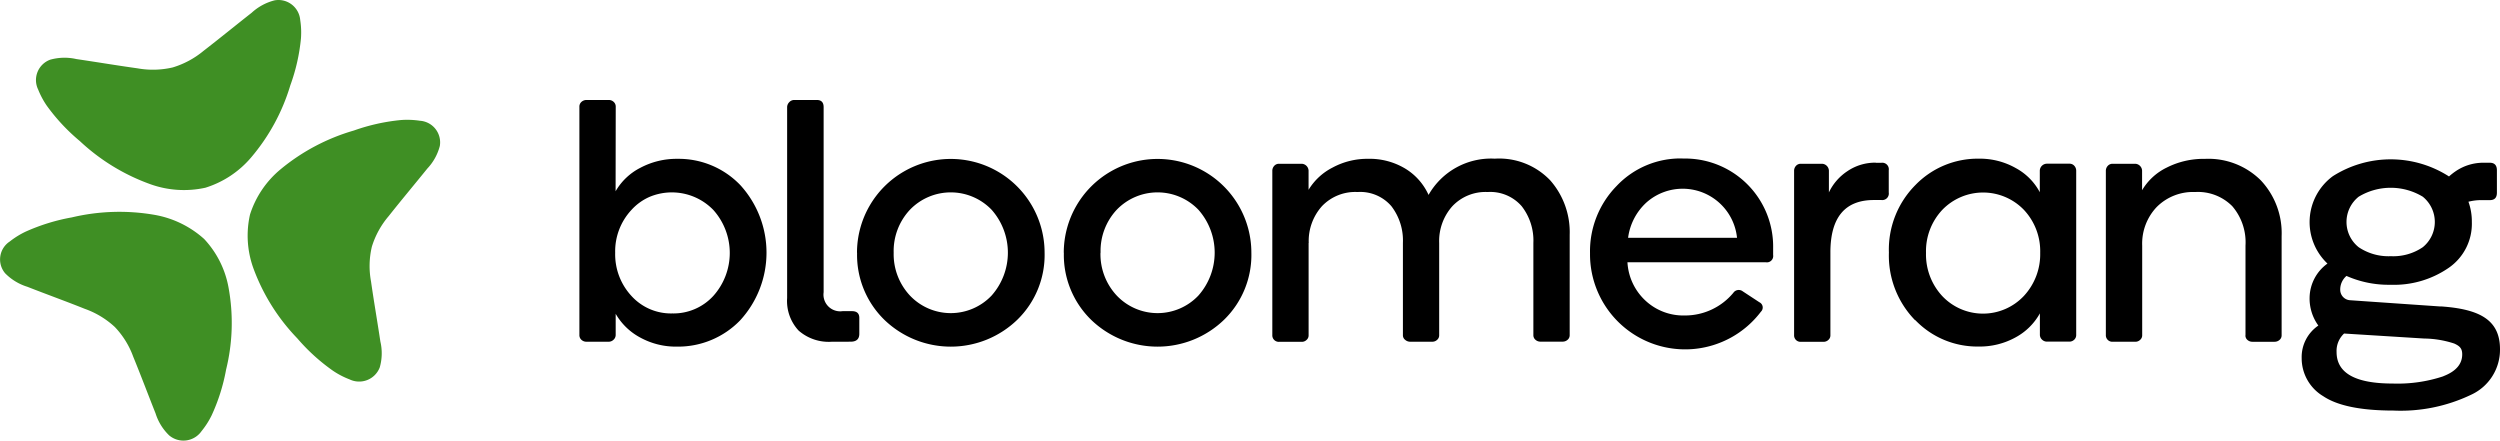
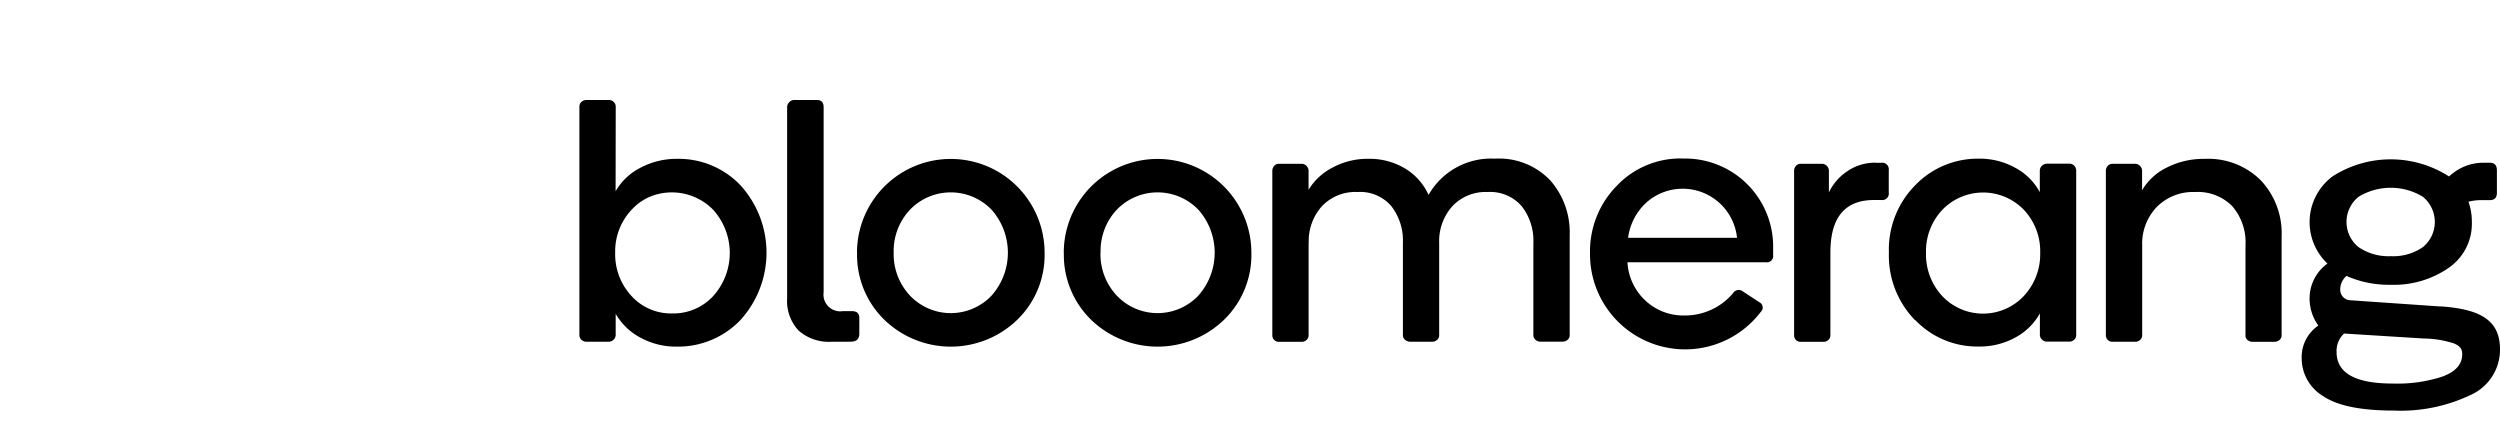
<svg xmlns="http://www.w3.org/2000/svg" width="199.989" height="35.246" viewBox="0 0 199.989 35.246">
  <g id="logo_color_inline" data-name="logo / color / inline" transform="translate(-0.015 -0.003)">
    <path id="Path_2447" data-name="Path 2447" d="M318.633,61.883a4.79,4.79,0,0,1,1.968-1.871,6.17,6.17,0,0,1,2.994-.724,6.822,6.822,0,0,1,5.024,2.112,8.011,8.011,0,0,1-.015,10.8,6.9,6.9,0,0,1-5.062,2.11,5.921,5.921,0,0,1-2.934-.724,4.96,4.96,0,0,1-1.968-1.9v1.691a.518.518,0,0,1-.166.377.556.556,0,0,1-.409.165h-1.752a.586.586,0,0,1-.409-.149.5.5,0,0,1-.167-.388V55.12a.5.5,0,0,1,.167-.388.585.585,0,0,1,.409-.151H318.1a.548.548,0,0,1,.378.151.5.5,0,0,1,.166.388ZM318.6,66.8a4.9,4.9,0,0,0,1.3,3.455,4.268,4.268,0,0,0,3.268,1.4,4.317,4.317,0,0,0,3.282-1.4,5.152,5.152,0,0,0,0-6.879,4.622,4.622,0,0,0-5.07-1.058,4.261,4.261,0,0,0-1.48,1.058,4.856,4.856,0,0,0-1.3,3.424Zm17.325,7.12a3.66,3.66,0,0,1-2.647-.889,3.472,3.472,0,0,1-.923-2.611V55.149a.57.57,0,0,1,.166-.388.534.534,0,0,1,.409-.181h1.8c.364,0,.545.194.545.573v14.81a1.335,1.335,0,0,0,1.513,1.51h.757q.584,0,.584.542v1.268c0,.423-.232.633-.7.633Zm2.019-7.12a7.5,7.5,0,0,1,15.007,0,7.23,7.23,0,0,1-2.178,5.355,7.653,7.653,0,0,1-10.65,0,7.248,7.248,0,0,1-2.172-5.355Zm2.934,0a4.845,4.845,0,0,0,1.3,3.424,4.5,4.5,0,0,0,6.535,0,5.175,5.175,0,0,0,0-6.862,4.534,4.534,0,0,0-6.535,0A4.83,4.83,0,0,0,340.878,66.8Zm13.607,0a7.5,7.5,0,0,1,15.007,0,7.23,7.23,0,0,1-2.178,5.355,7.653,7.653,0,0,1-10.65,0,7.249,7.249,0,0,1-2.172-5.355Zm2.936,0a4.844,4.844,0,0,0,1.3,3.424,4.5,4.5,0,0,0,6.535,0,5.175,5.175,0,0,0,0-6.862,4.534,4.534,0,0,0-6.535,0A4.827,4.827,0,0,0,357.43,66.8Zm16.65-.776v7.391a.473.473,0,0,1-.168.363.541.541,0,0,1-.378.149h-1.812a.517.517,0,0,1-.545-.541V60.258a.581.581,0,0,1,.152-.408.5.5,0,0,1,.389-.167h1.814a.574.574,0,0,1,.545.544v1.539a4.778,4.778,0,0,1,1.921-1.78,5.853,5.853,0,0,1,2.836-.7,5.536,5.536,0,0,1,2.965.776,4.75,4.75,0,0,1,1.876,2.112,5.75,5.75,0,0,1,5.3-2.9,5.652,5.652,0,0,1,4.433,1.735,6.271,6.271,0,0,1,1.557,4.36V73.4a.474.474,0,0,1-.167.363.585.585,0,0,1-.409.149h-1.752a.584.584,0,0,1-.409-.149.474.474,0,0,1-.168-.363V66.016a4.466,4.466,0,0,0-.936-2.941,3.327,3.327,0,0,0-2.725-1.132,3.637,3.637,0,0,0-2.831,1.147,4.181,4.181,0,0,0-1.043,2.925v7.391a.471.471,0,0,1-.166.363.547.547,0,0,1-.38.149h-1.785a.6.6,0,0,1-.389-.149.456.456,0,0,1-.181-.363v-7.39a4.51,4.51,0,0,0-.923-2.941,3.283,3.283,0,0,0-2.708-1.132,3.671,3.671,0,0,0-2.859,1.147,4.187,4.187,0,0,0-1.045,2.925Zm29.914-6.757a7.042,7.042,0,0,1,7.246,7.172v.543a.508.508,0,0,1-.584.582h-11.07a4.518,4.518,0,0,0,1.437,3.063,4.442,4.442,0,0,0,3.132,1.192,5.023,5.023,0,0,0,3.9-1.811.524.524,0,0,1,.755-.12l1.332.874a.464.464,0,0,1,.121.755,7.608,7.608,0,0,1-13.671-4.681A7.465,7.465,0,0,1,398.7,61.47a7.025,7.025,0,0,1,5.295-2.211Zm4.357,6.336a4.37,4.37,0,0,0-7.232-2.836,4.638,4.638,0,0,0-1.481,2.836Zm11.1-6h.454a.524.524,0,0,1,.584.6v1.78a.523.523,0,0,1-.584.6h-.605q-3.48,0-3.479,4.195v6.636a.473.473,0,0,1-.167.363.546.546,0,0,1-.378.149h-1.816a.513.513,0,0,1-.543-.541V60.258a.581.581,0,0,1,.15-.408.509.509,0,0,1,.389-.167h1.7a.574.574,0,0,1,.545.544v1.747a4.206,4.206,0,0,1,1.481-1.7,3.945,3.945,0,0,1,2.279-.679Zm3.15,12.6a7.4,7.4,0,0,1-2.1-5.416,7.317,7.317,0,0,1,2.118-5.4,6.942,6.942,0,0,1,5.083-2.112,5.828,5.828,0,0,1,2.949.753,4.715,4.715,0,0,1,1.921,1.931v-1.7a.572.572,0,0,1,.584-.582h1.787a.5.5,0,0,1,.389.167.581.581,0,0,1,.152.408V73.374a.5.5,0,0,1-.165.388.546.546,0,0,1-.378.149h-1.787a.553.553,0,0,1-.407-.165.522.522,0,0,1-.168-.377v-1.72a4.858,4.858,0,0,1-1.935,1.916,5.92,5.92,0,0,1-2.967.738,6.869,6.869,0,0,1-5.069-2.118Zm2.168-8.83a4.827,4.827,0,0,0-1.3,3.438,4.889,4.889,0,0,0,1.3,3.455,4.485,4.485,0,0,0,6.535-.016,4.9,4.9,0,0,0,1.3-3.439,4.83,4.83,0,0,0-1.3-3.438,4.535,4.535,0,0,0-6.535,0Zm24.258,10.045V66.227a4.434,4.434,0,0,0-1.059-3.152,3.862,3.862,0,0,0-2.965-1.132,4.1,4.1,0,0,0-3.072,1.192,4.252,4.252,0,0,0-1.168,3.092v7.182a.476.476,0,0,1-.168.363.545.545,0,0,1-.378.149h-1.816a.518.518,0,0,1-.545-.542V60.258A.583.583,0,0,1,438,59.85a.509.509,0,0,1,.39-.167H440.2a.574.574,0,0,1,.545.544V61.8a4.646,4.646,0,0,1,1.966-1.809,6.5,6.5,0,0,1,3.056-.7,5.938,5.938,0,0,1,4.477,1.72,6.161,6.161,0,0,1,1.664,4.464V73.41a.469.469,0,0,1-.043.2.476.476,0,0,1-.124.163.586.586,0,0,1-.409.149H449.58a.586.586,0,0,1-.409-.149.471.471,0,0,1-.16-.367Zm15.61-2.318-5.789-.4-1.443-.1a.838.838,0,0,1-.8-.807,1.429,1.429,0,0,1,.5-1.138,8.342,8.342,0,0,0,3.537.707,7.687,7.687,0,0,0,4.627-1.345,4.28,4.28,0,0,0,1.865-3.669,4.677,4.677,0,0,0-.273-1.629,4.2,4.2,0,0,1,1.1-.128h.605c.389,0,.572-.194.572-.6V60.2c0-.4-.194-.6-.572-.6H468.1a3.928,3.928,0,0,0-2.268.678,4.822,4.822,0,0,0-.535.421c-.012,0-.021-.018-.035-.025a8.631,8.631,0,0,0-9.255,0,4.562,4.562,0,0,0-.432,6.992,3.424,3.424,0,0,0-1.429,2.692,3.681,3.681,0,0,0,.7,2.267,3.048,3.048,0,0,0-1.334,2.6,3.532,3.532,0,0,0,1.725,3.051c1.141.767,3.021,1.149,5.612,1.149a13.048,13.048,0,0,0,6.206-1.26,3.963,3.963,0,0,0,2.322-3.647c0-2.32-1.583-3.213-4.746-3.426Zm-6.555-8.783a4.957,4.957,0,0,1,5.126,0,2.6,2.6,0,0,1,0,4.041,4.188,4.188,0,0,1-2.558.718,4.267,4.267,0,0,1-2.568-.718,2.581,2.581,0,0,1,0-4.041Zm6.776,14.364a11.585,11.585,0,0,1-4.067.582q-4.478,0-4.478-2.523a1.9,1.9,0,0,1,.6-1.477l6.41.4a7.946,7.946,0,0,1,2.4.4c.426.194.64.378.64.866,0,.775-.5,1.361-1.509,1.747Z" transform="translate(-269.373 -46.579)" />
-     <path id="Path_2448" data-name="Path 2448" d="M35.2,11.872a4.147,4.147,0,0,1-1,1.81c-1.024,1.269-2.077,2.521-3.088,3.8a6.9,6.9,0,0,0-1.348,2.444,6.7,6.7,0,0,0-.07,2.78c.229,1.606.508,3.209.75,4.819a4.107,4.107,0,0,1-.049,2.06,1.764,1.764,0,0,1-2.414.964,6.482,6.482,0,0,1-1.324-.688A15.426,15.426,0,0,1,23.8,27.268,16,16,0,0,1,20.3,21.7a7.656,7.656,0,0,1-.285-4.341,7.757,7.757,0,0,1,2.446-3.618,16.291,16.291,0,0,1,5.86-3.1A15.678,15.678,0,0,1,32.1,9.8a6.824,6.824,0,0,1,1.5.058,1.734,1.734,0,0,1,1.6,2.014ZM3.068,7.362a6.525,6.525,0,0,0,.7,1.307A15.455,15.455,0,0,0,6.4,11.483a16.286,16.286,0,0,0,5.645,3.452,7.955,7.955,0,0,0,4.4.281A7.86,7.86,0,0,0,20.1,12.8a15.944,15.944,0,0,0,3.141-5.78,15.126,15.126,0,0,0,.848-3.734,6.441,6.441,0,0,0-.057-1.477A1.749,1.749,0,0,0,21.984.226a4.261,4.261,0,0,0-1.834.991c-1.287,1.01-2.555,2.049-3.85,3.048a7.024,7.024,0,0,1-2.475,1.33,6.968,6.968,0,0,1-2.817.069c-1.627-.227-3.252-.5-4.883-.74a4.272,4.272,0,0,0-2.088.048,1.733,1.733,0,0,0-.969,2.39ZM16.141,34.683a6.5,6.5,0,0,0,.8-1.249A15.067,15.067,0,0,0,18.1,29.772a15.645,15.645,0,0,0,.2-6.554,7.663,7.663,0,0,0-1.953-3.9A7.987,7.987,0,0,0,12.4,17.39a16.484,16.484,0,0,0-6.641.2,15.725,15.725,0,0,0-3.7,1.143,6.683,6.683,0,0,0-1.266.787,1.714,1.714,0,0,0-.365,2.542A4.252,4.252,0,0,0,2.2,23.139c1.529.6,3.074,1.156,4.6,1.766a6.946,6.946,0,0,1,2.4,1.452,6.787,6.787,0,0,1,1.471,2.373c.615,1.5,1.188,3.028,1.789,4.539a4.182,4.182,0,0,0,1.088,1.76,1.768,1.768,0,0,0,2.593-.346Z" transform="translate(0 -0.196)" fill="#3f8f24" />
  </g>
</svg>